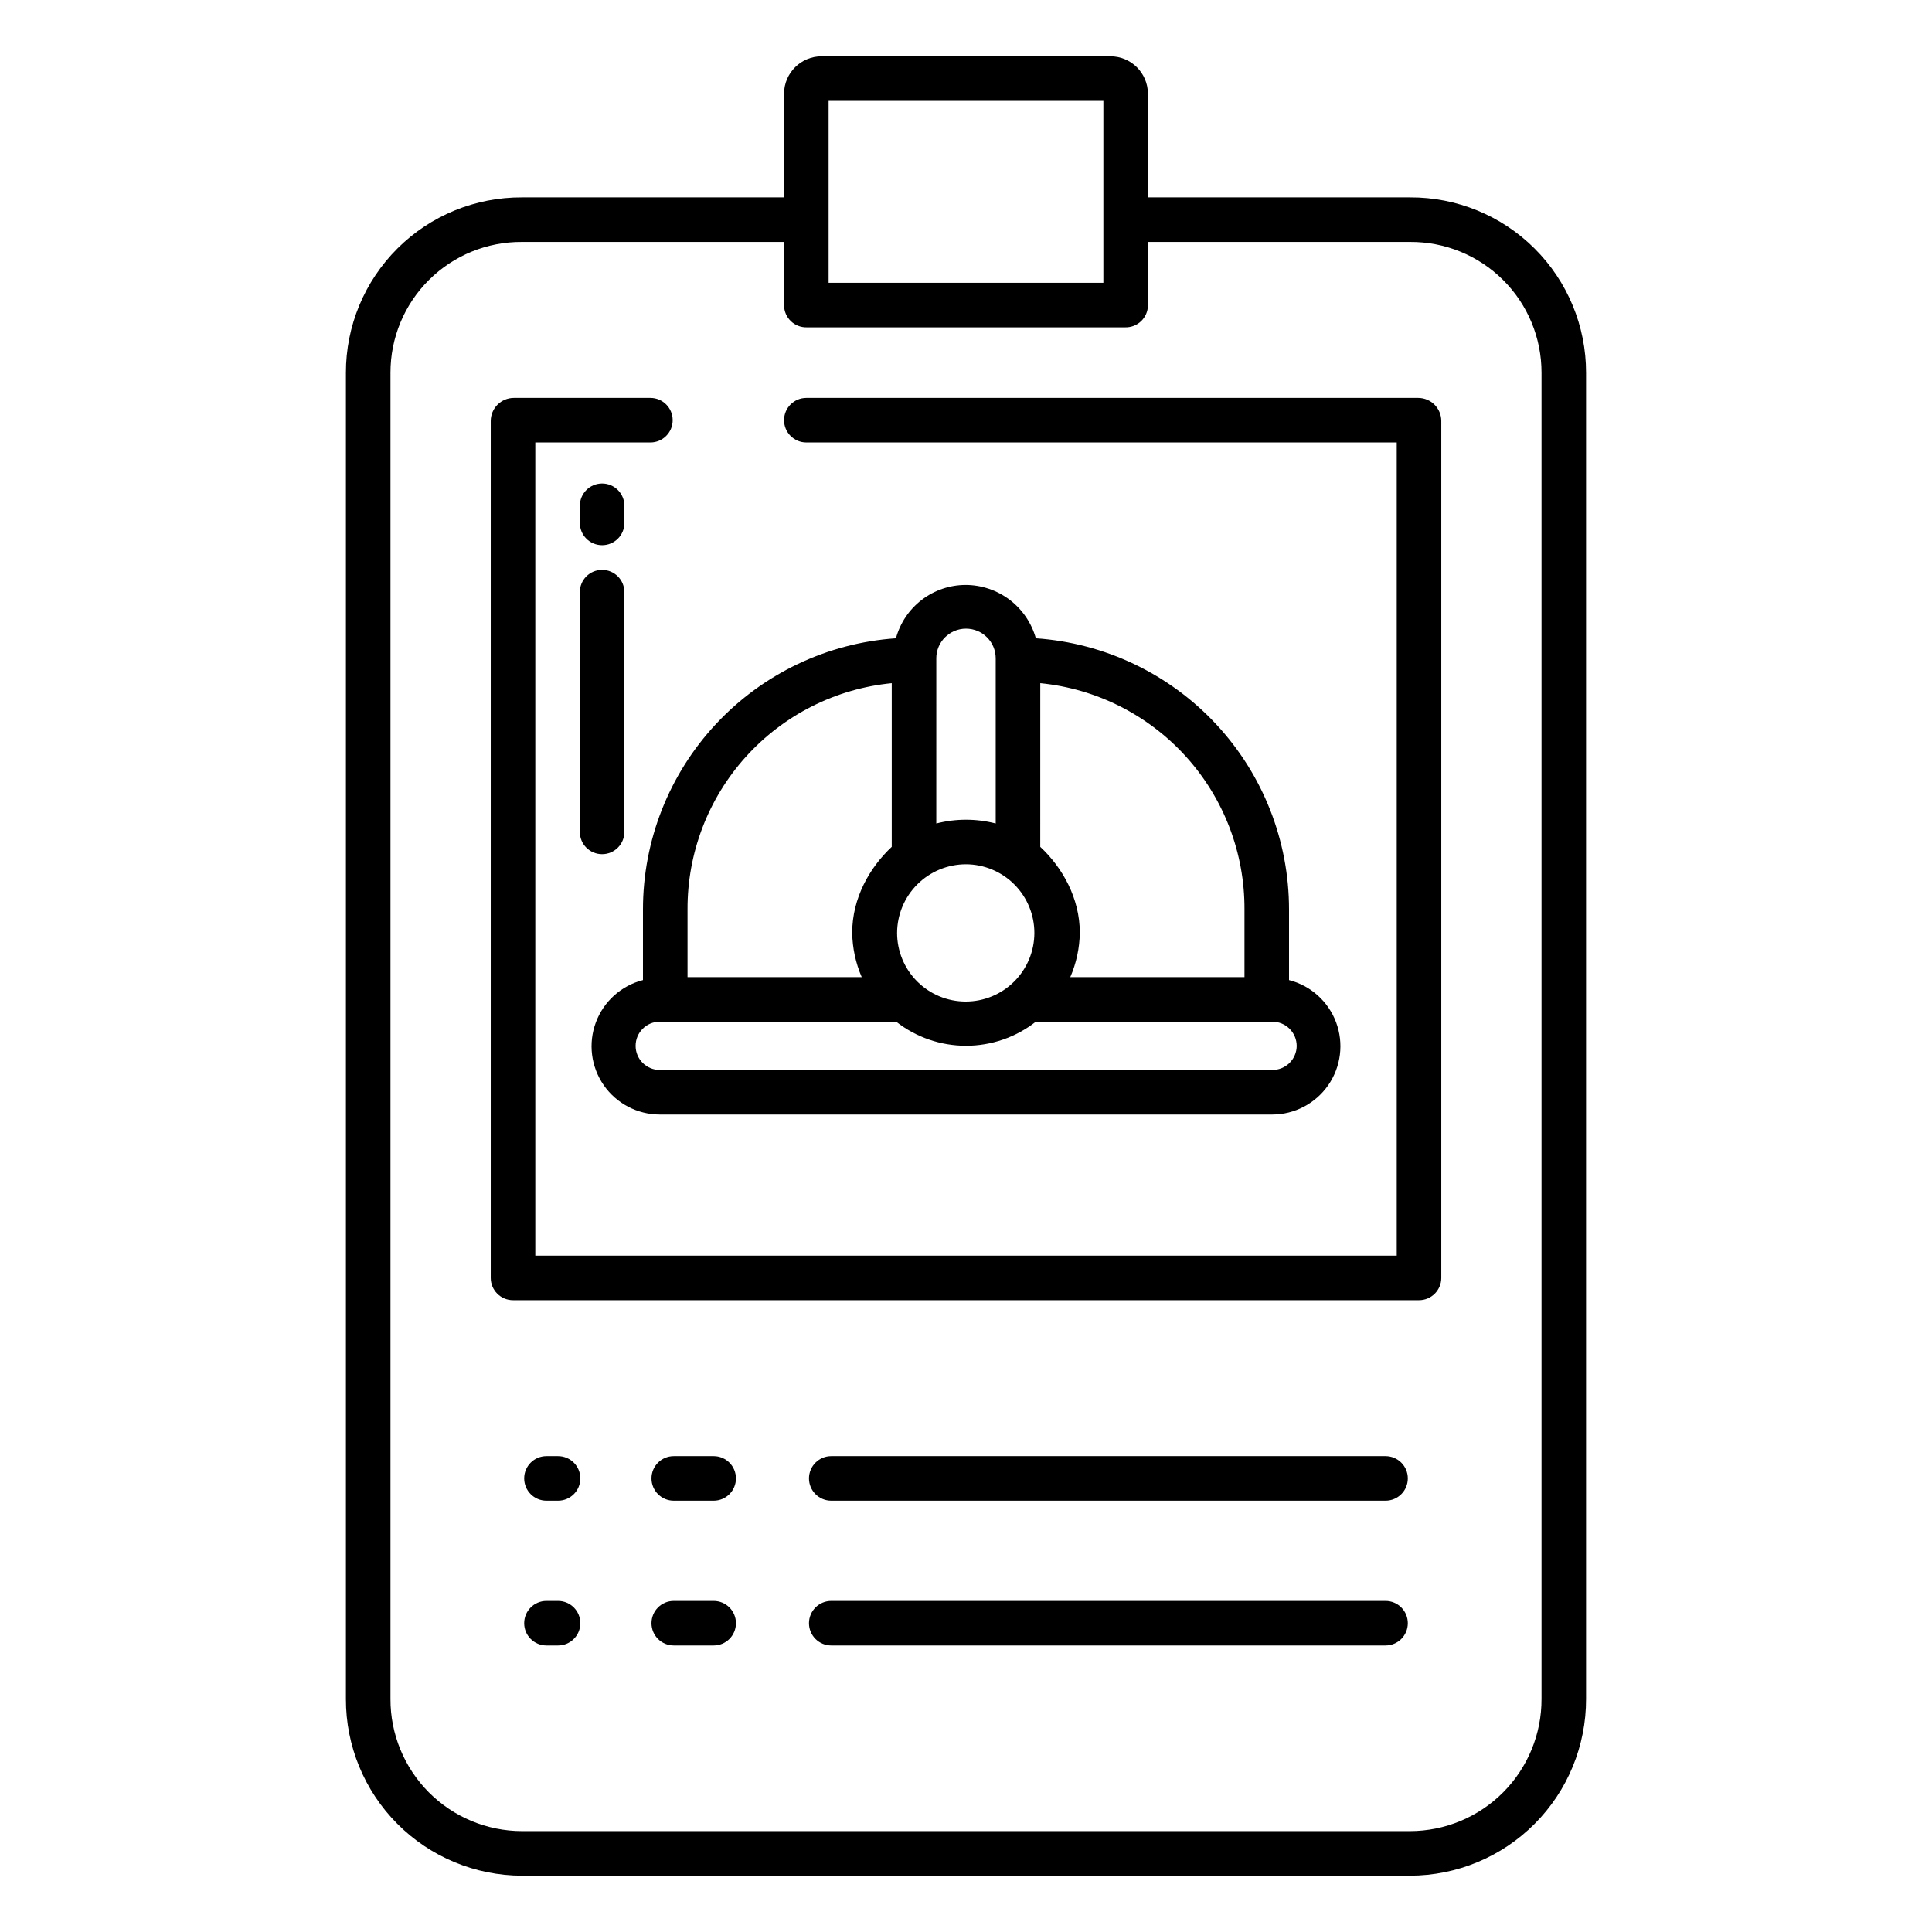
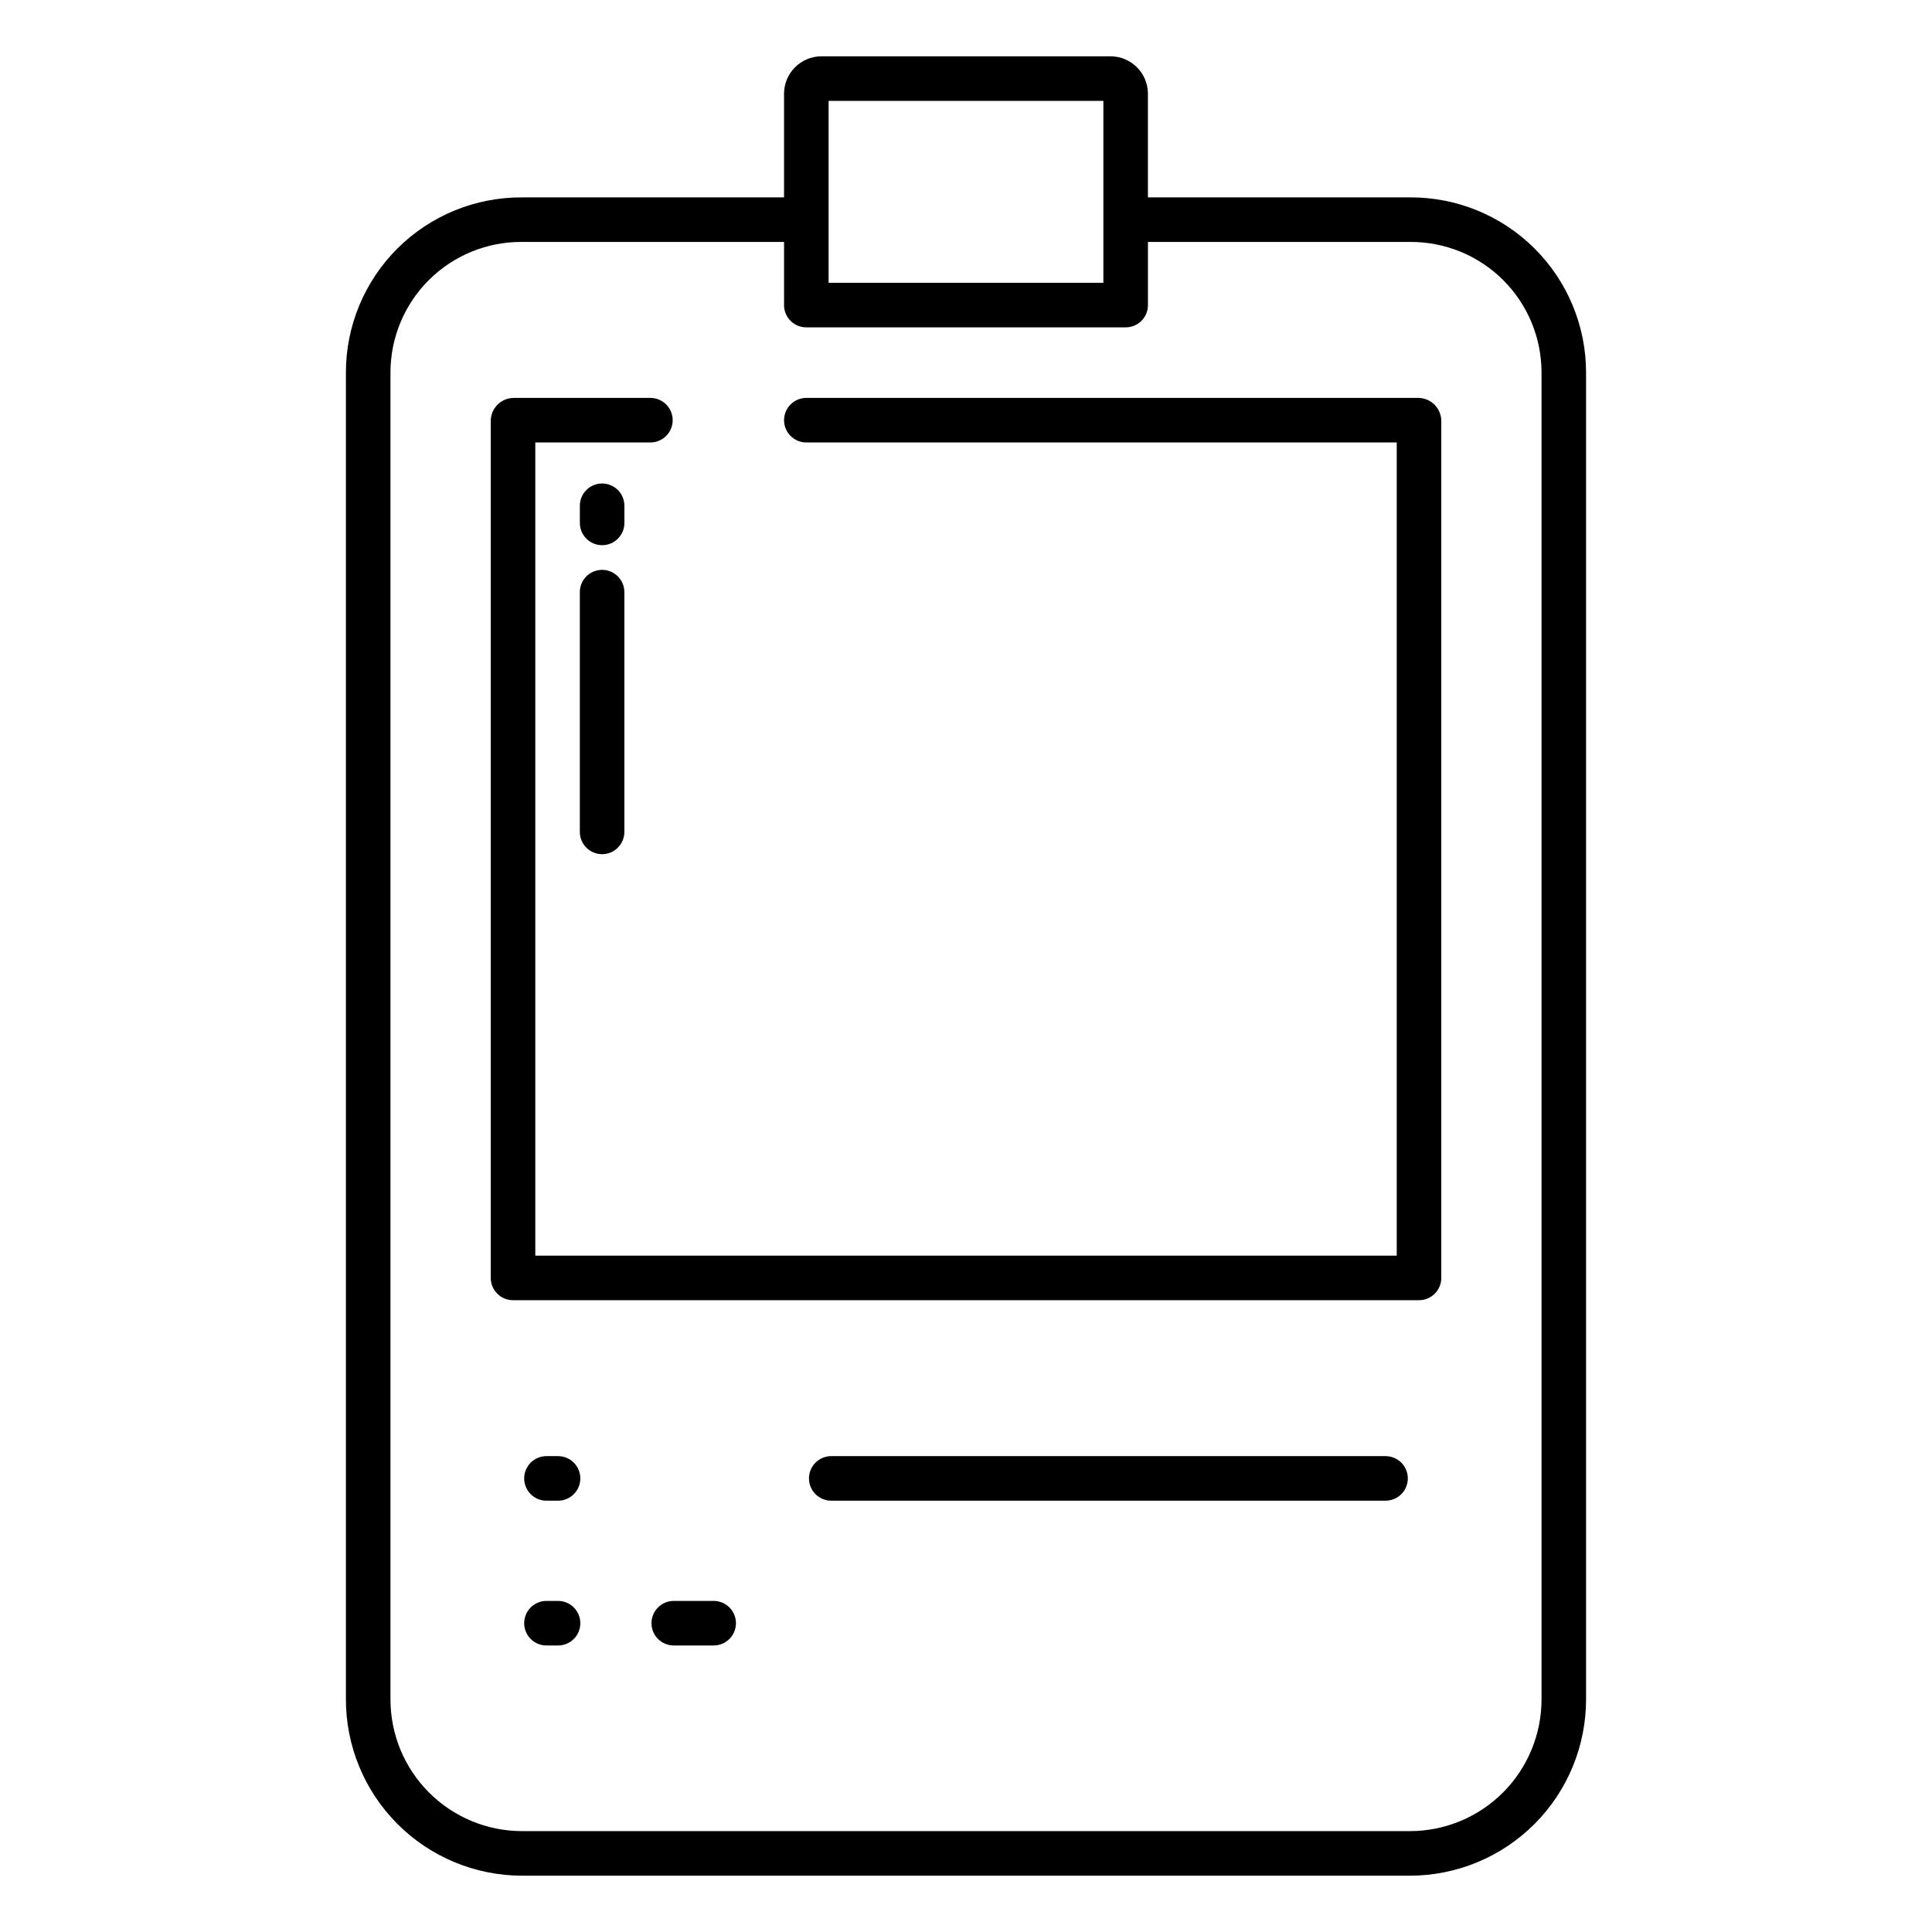
<svg xmlns="http://www.w3.org/2000/svg" fill="#000000" width="800px" height="800px" version="1.1" viewBox="144 144 512 512">
  <g>
    <path d="m517.66 196.31h-69.449v-27.551c-0.059-5.453-4.496-9.844-9.949-9.84h-76.531c-5.457-0.004-9.895 4.387-9.953 9.84v27.551h-69.449c-12.367-0.062-24.246 4.809-33.008 13.539-8.758 8.73-13.676 20.594-13.652 32.961v351.42c-0.035 12.402 4.863 24.312 13.617 33.098 8.75 8.789 20.641 13.734 33.043 13.75h235.33c12.406-0.016 24.293-4.961 33.047-13.75 8.75-8.785 13.648-20.695 13.617-33.098v-351.42c0.02-12.367-4.894-24.23-13.656-32.961-8.758-8.73-20.641-13.602-33.008-13.539zm-154.07-25.582h72.816v48.215h-72.816zm188.93 423.5c0.035 9.273-3.617 18.18-10.156 24.754-6.539 6.574-15.426 10.273-24.699 10.285h-235.33c-9.273-0.012-18.16-3.711-24.699-10.285-6.539-6.574-10.191-15.48-10.156-24.754v-351.42c-0.023-9.238 3.648-18.102 10.195-24.613 6.543-6.516 15.426-10.145 24.66-10.078h69.449v16.871c0.031 1.562 0.684 3.047 1.812 4.129 1.129 1.082 2.641 1.668 4.203 1.633h84.402c1.562 0.035 3.074-0.551 4.203-1.633 1.129-1.082 1.781-2.566 1.812-4.129v-16.871h69.449c9.238-0.066 18.117 3.562 24.664 10.078 6.547 6.512 10.215 15.375 10.191 24.613z" />
    <path d="m291.89 529.89h-3.074c-3.262 0-5.902 2.644-5.902 5.902 0 3.262 2.641 5.906 5.902 5.906h3.074c3.262 0 5.902-2.644 5.902-5.906 0-3.258-2.641-5.902-5.902-5.902z" />
-     <path d="m333.13 529.89h-10.578c-3.262 0-5.902 2.644-5.902 5.902 0 3.262 2.641 5.906 5.902 5.906h10.578c3.262 0 5.902-2.644 5.902-5.906 0-3.258-2.641-5.902-5.902-5.902z" />
    <path d="m511.18 529.89h-146.89c-3.258 0-5.902 2.644-5.902 5.902 0 3.262 2.644 5.906 5.902 5.906h146.89c3.262 0 5.906-2.644 5.906-5.906 0-3.258-2.644-5.902-5.906-5.902z" />
    <path d="m291.89 568.26h-3.074c-3.262 0-5.902 2.644-5.902 5.906s2.641 5.902 5.902 5.902h3.074c3.262 0 5.902-2.641 5.902-5.902s-2.641-5.906-5.902-5.906z" />
    <path d="m333.13 568.26h-10.578c-3.262 0-5.902 2.644-5.902 5.906s2.641 5.902 5.902 5.902h10.578c3.262 0 5.902-2.641 5.902-5.902s-2.641-5.906-5.902-5.906z" />
-     <path d="m511.18 568.26h-146.89c-3.258 0-5.902 2.644-5.902 5.906s2.644 5.902 5.902 5.902h146.89c3.262 0 5.906-2.641 5.906-5.902s-2.644-5.906-5.906-5.906z" />
    <path d="m297.66 364.46c0 3.262 2.641 5.906 5.902 5.906 3.262 0 5.902-2.644 5.902-5.906v-63.539c0-3.262-2.641-5.902-5.902-5.902-3.262 0-5.902 2.641-5.902 5.902z" />
    <path d="m303.57 288.48c3.262 0 5.902-2.641 5.902-5.902v-4.539c0-3.262-2.641-5.906-5.902-5.906-3.262 0-5.902 2.644-5.902 5.906v4.539c0 3.262 2.641 5.902 5.902 5.902z" />
    <path d="m519.84 249.45h-162.15c-3.262 0-5.906 2.644-5.906 5.906 0 3.258 2.644 5.902 5.906 5.902h156.46v215.5h-228.29v-215.5h30.504c3.258 0 5.902-2.644 5.902-5.902 0-3.262-2.644-5.906-5.902-5.906h-36.199c-3.371 0.012-6.106 2.742-6.113 6.113v227.1c0 3.258 2.641 5.902 5.902 5.902h240.1c3.262 0 5.902-2.644 5.902-5.902v-227.1c-0.008-3.371-2.738-6.102-6.113-6.113z" />
-     <path d="m418.51 313.15c-1.141-4.062-3.574-7.644-6.938-10.195-3.359-2.551-7.465-3.938-11.684-3.941-4.199 0.008-8.281 1.398-11.617 3.953-3.332 2.551-5.734 6.133-6.84 10.184-18.203 1.254-35.25 9.375-47.695 22.719s-19.359 30.914-19.344 49.164v18.695c-5.746 1.465-10.406 5.648-12.48 11.203-2.074 5.551-1.297 11.77 2.078 16.641 3.379 4.871 8.926 7.777 14.855 7.785h162.31-0.004c5.926-0.008 11.473-2.918 14.848-7.789 3.375-4.871 4.152-11.086 2.082-16.637-2.074-5.551-6.734-9.734-12.477-11.203v-18.695c0.004-18.254-6.918-35.828-19.375-49.172-12.453-13.34-29.512-21.461-47.723-22.711zm1.172 11.895c14.871 1.465 28.66 8.426 38.668 19.52 10.012 11.094 15.52 25.523 15.449 40.469v17.914h-46.164c1.609-3.715 2.465-7.715 2.523-11.762 0-9.125-4.574-17.254-10.48-22.762zm-27.551-6.578h-0.004c0-4.348 3.527-7.871 7.875-7.871s7.871 3.523 7.871 7.871v43.766c-5.164-1.332-10.582-1.332-15.746 0zm7.871 54.574c4.82 0.02 9.434 1.953 12.832 5.371 3.394 3.418 5.297 8.047 5.285 12.867-0.016 4.82-1.938 9.438-5.356 12.84-3.414 3.402-8.039 5.309-12.859 5.301-4.82-0.004-9.441-1.926-12.848-5.336-3.402-3.41-5.316-8.031-5.316-12.852 0.016-4.832 1.945-9.461 5.367-12.871 3.426-3.41 8.062-5.32 12.895-5.32zm-73.801 11.988v0.004c-0.07-14.945 5.441-29.375 15.449-40.469 10.012-11.094 23.801-18.055 38.672-19.52v43.375c-5.902 5.512-10.48 13.637-10.48 22.762v0.004c0.059 4.047 0.918 8.047 2.523 11.762h-46.164zm161.44 36.125c-0.008 1.707-0.695 3.344-1.914 4.543s-2.863 1.867-4.574 1.852h-162.31c-3.535 0-6.398-2.863-6.398-6.394 0-3.535 2.863-6.398 6.398-6.398h62.656c5.281 4.133 11.797 6.379 18.504 6.379 6.707 0 13.219-2.246 18.5-6.379h62.652c1.711-0.012 3.356 0.652 4.57 1.852 1.219 1.203 1.906 2.836 1.914 4.547z" />
  </g>
</svg>